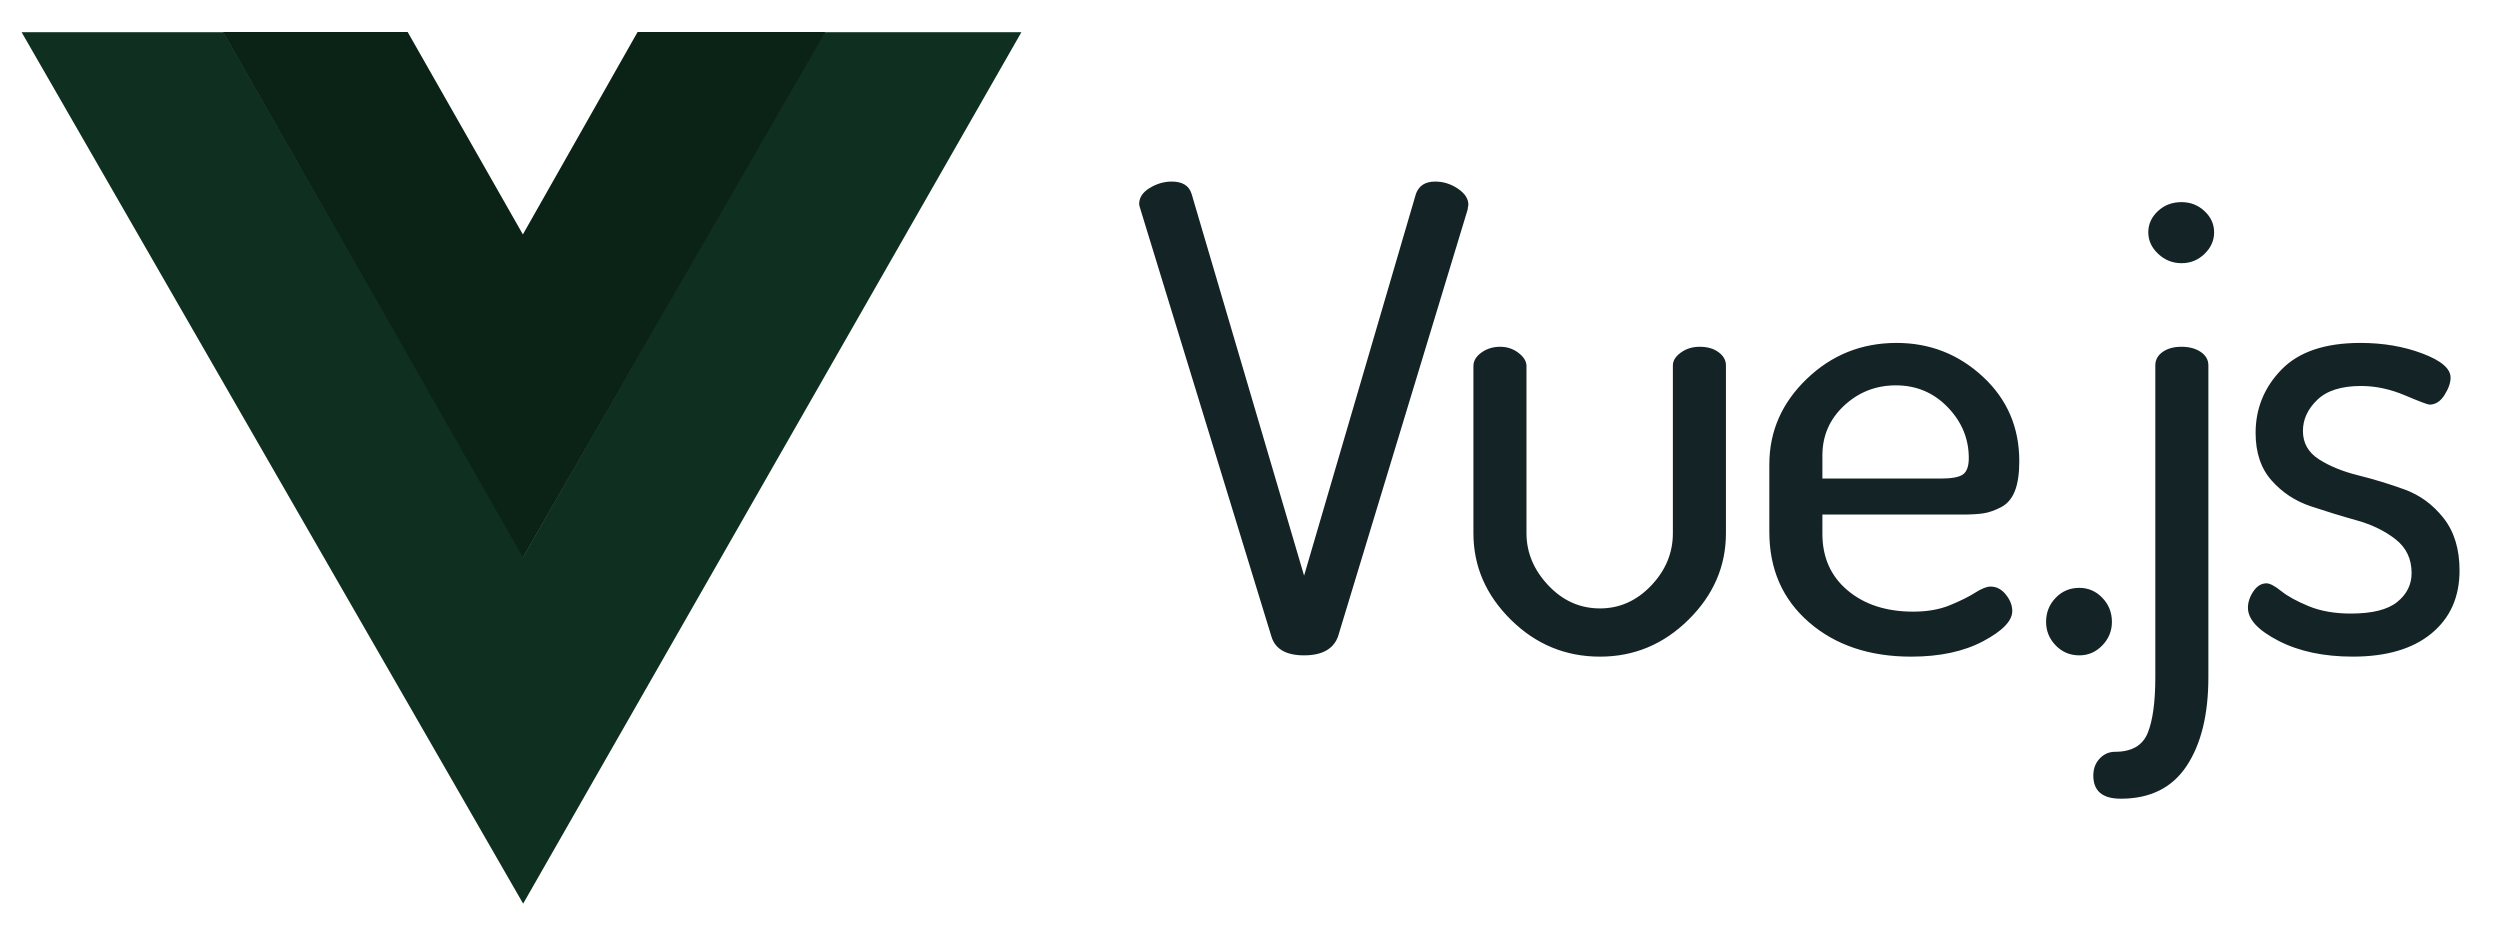
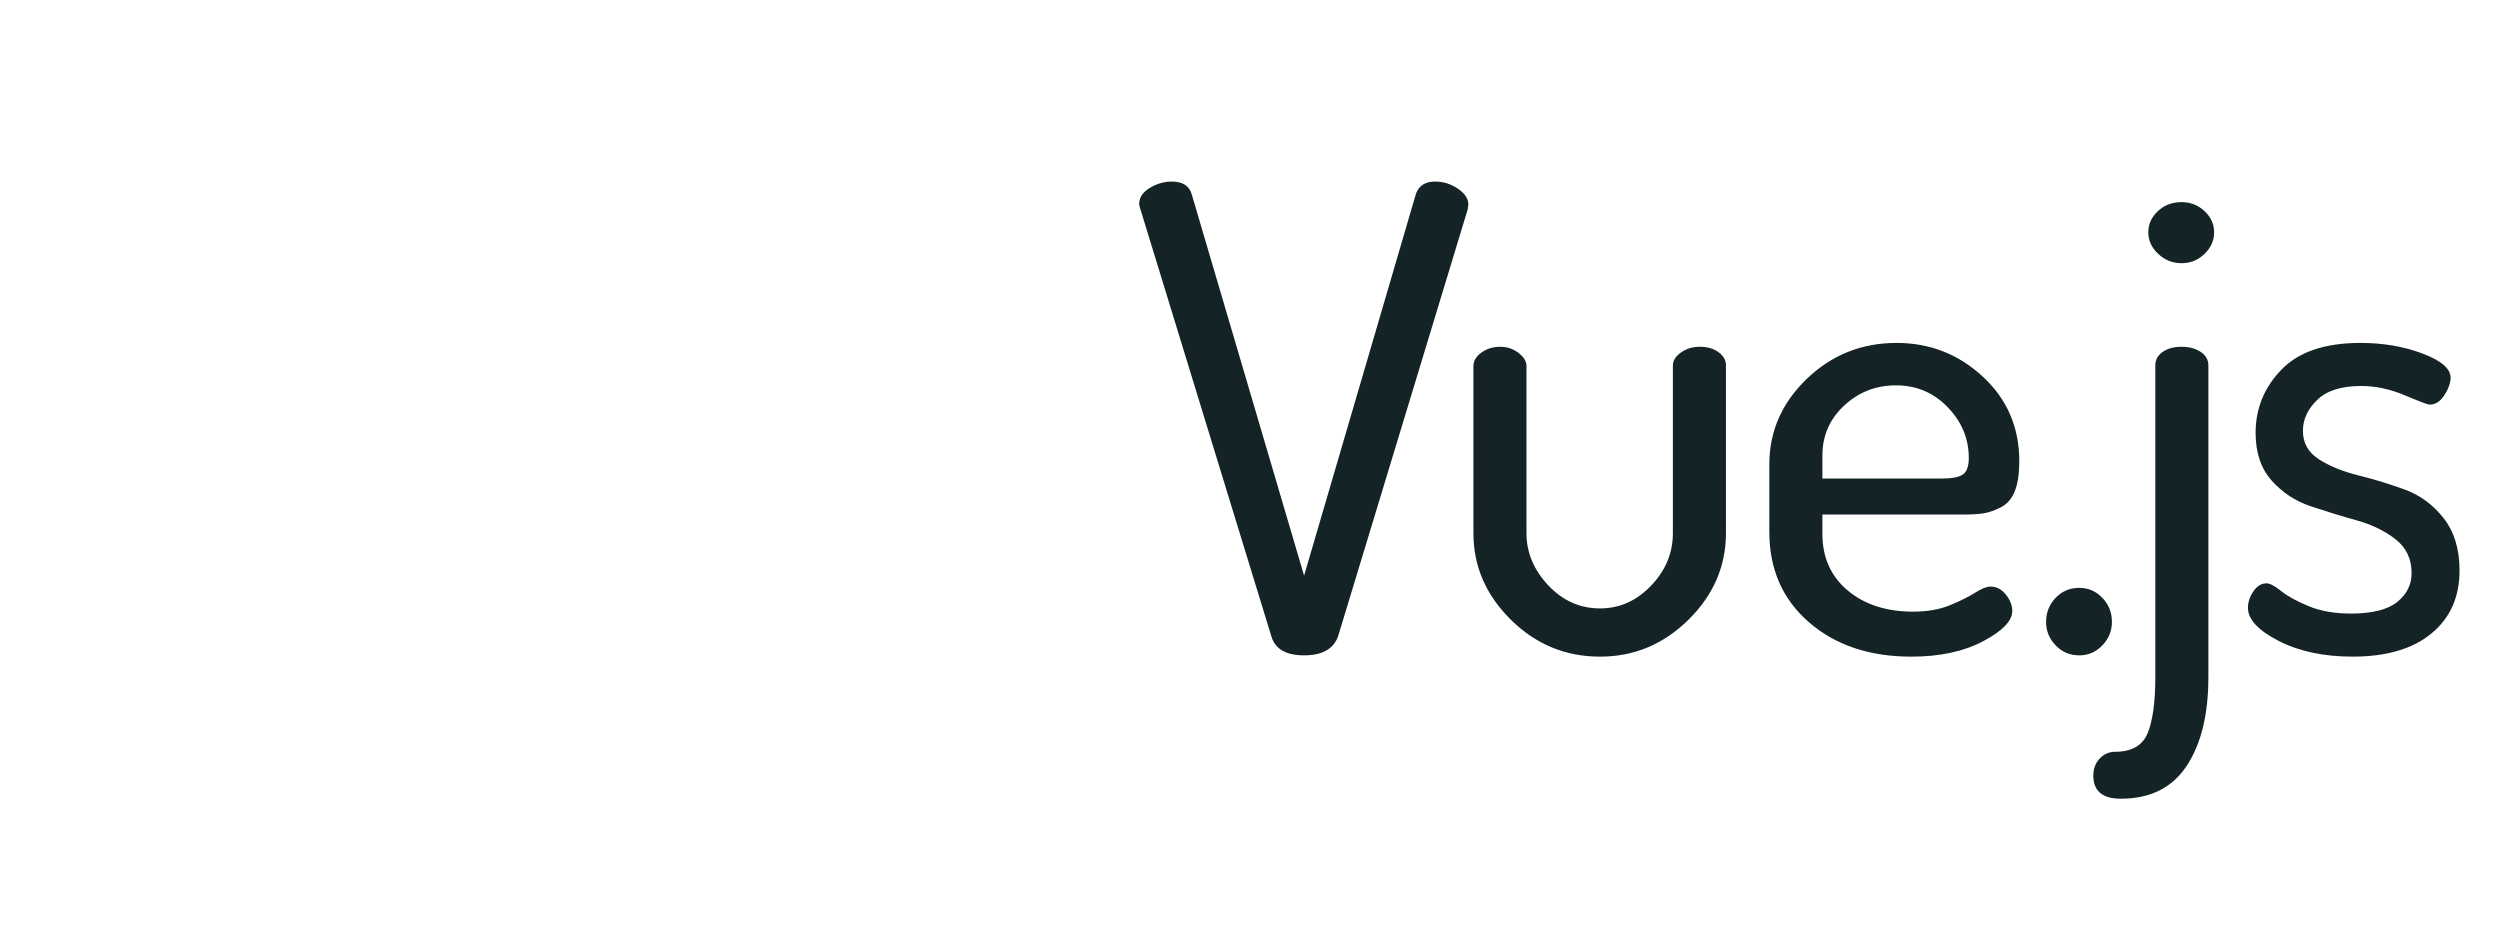
<svg xmlns="http://www.w3.org/2000/svg" width="120" height="45" viewBox="0 0 120 45" fill="none">
-   <path fill-rule="evenodd" clip-rule="evenodd" d="M39.556 1.546H49.027L25.111 43.375L1.037 1.546H10.724L25.111 26.728L39.556 1.546Z" fill="#0F3020" />
-   <path fill-rule="evenodd" clip-rule="evenodd" d="M30.604 1.537H39.613L25.098 26.771L10.7 1.537H19.568L25.098 11.252L30.604 1.537Z" fill="#0B2317" />
  <path fill-rule="evenodd" clip-rule="evenodd" d="M54.679 9.795C54.679 9.486 54.847 9.229 55.185 9.023C55.523 8.818 55.876 8.715 56.244 8.715C56.755 8.715 57.072 8.91 57.195 9.301L62.596 27.631L67.966 9.301C68.109 8.91 68.416 8.715 68.887 8.715C69.275 8.715 69.638 8.828 69.976 9.054C70.314 9.281 70.482 9.538 70.482 9.826C70.482 9.846 70.477 9.877 70.467 9.918C70.457 9.959 70.452 10.001 70.452 10.042L64.222 30.562C63.997 31.159 63.455 31.457 62.596 31.457C61.737 31.457 61.215 31.159 61.031 30.562L54.74 10.042C54.7 9.918 54.679 9.836 54.679 9.795ZM70.724 25.594V17.571C70.724 17.324 70.852 17.108 71.108 16.923C71.364 16.738 71.665 16.645 72.013 16.645C72.34 16.645 72.632 16.743 72.888 16.939C73.143 17.134 73.271 17.345 73.271 17.571V25.594C73.271 26.52 73.619 27.353 74.314 28.093C75.01 28.834 75.839 29.204 76.8 29.204C77.741 29.204 78.559 28.839 79.255 28.109C79.951 27.378 80.298 26.54 80.298 25.594V17.54C80.298 17.313 80.426 17.108 80.682 16.923C80.938 16.737 81.24 16.645 81.587 16.645C81.956 16.645 82.257 16.732 82.493 16.907C82.728 17.082 82.845 17.293 82.845 17.54V25.594C82.845 27.178 82.247 28.561 81.05 29.744C79.853 30.927 78.437 31.519 76.8 31.519C75.143 31.519 73.716 30.927 72.519 29.744C71.323 28.561 70.724 27.178 70.724 25.594ZM84.928 25.532V22.292C84.928 20.708 85.526 19.34 86.723 18.188C87.92 17.036 89.357 16.46 91.035 16.46C92.63 16.46 94.011 17 95.177 18.08C96.343 19.16 96.926 20.513 96.926 22.138C96.926 22.734 96.855 23.213 96.712 23.573C96.568 23.933 96.349 24.19 96.052 24.344C95.755 24.498 95.479 24.596 95.223 24.637C94.968 24.678 94.625 24.699 94.195 24.699H87.475V25.625C87.475 26.756 87.879 27.661 88.687 28.34C89.495 29.019 90.543 29.359 91.832 29.359C92.507 29.359 93.096 29.256 93.597 29.05C94.098 28.844 94.502 28.644 94.809 28.448C95.116 28.253 95.361 28.155 95.545 28.155C95.832 28.155 96.077 28.284 96.282 28.541C96.487 28.798 96.589 29.06 96.589 29.328C96.589 29.801 96.123 30.284 95.192 30.778C94.262 31.272 93.111 31.519 91.74 31.519C89.735 31.519 88.099 30.968 86.83 29.868C85.562 28.767 84.928 27.322 84.928 25.532ZM87.475 22.971H93.152C93.684 22.971 94.042 22.904 94.226 22.77C94.41 22.637 94.502 22.374 94.502 21.984C94.502 21.058 94.165 20.245 93.49 19.546C92.814 18.846 91.986 18.497 91.004 18.497C90.042 18.497 89.214 18.821 88.518 19.469C87.823 20.117 87.475 20.914 87.475 21.86L87.475 22.971ZM98.212 29.852C98.212 29.4 98.365 29.014 98.672 28.695C98.979 28.376 99.357 28.217 99.807 28.217C100.237 28.217 100.605 28.376 100.912 28.695C101.219 29.014 101.372 29.4 101.372 29.852C101.372 30.284 101.219 30.66 100.912 30.979C100.605 31.297 100.237 31.457 99.807 31.457C99.357 31.457 98.979 31.297 98.672 30.979C98.365 30.66 98.212 30.284 98.212 29.852ZM100.479 37.227C100.479 36.898 100.581 36.626 100.785 36.41C100.99 36.194 101.235 36.086 101.522 36.086C102.32 36.086 102.841 35.787 103.087 35.191C103.332 34.594 103.455 33.699 103.455 32.506V17.54C103.455 17.273 103.573 17.056 103.808 16.892C104.043 16.727 104.345 16.645 104.713 16.645C105.082 16.645 105.388 16.727 105.634 16.892C105.879 17.056 106.002 17.273 106.002 17.54V32.506C106.002 34.296 105.654 35.715 104.959 36.764C104.263 37.814 103.21 38.338 101.798 38.338C100.918 38.338 100.479 37.968 100.479 37.227ZM103.118 11.152C103.118 10.761 103.271 10.422 103.578 10.134C103.885 9.846 104.263 9.702 104.713 9.702C105.143 9.702 105.511 9.846 105.818 10.134C106.125 10.422 106.278 10.761 106.278 11.152C106.278 11.543 106.125 11.888 105.818 12.186C105.511 12.484 105.143 12.633 104.713 12.633C104.284 12.633 103.91 12.484 103.593 12.186C103.276 11.888 103.118 11.543 103.118 11.152ZM107.901 29.173C107.901 28.906 107.988 28.643 108.162 28.386C108.336 28.129 108.545 28 108.791 28C108.954 28 109.19 28.124 109.497 28.371C109.803 28.618 110.243 28.859 110.816 29.096C111.389 29.333 112.064 29.451 112.841 29.451C113.864 29.451 114.606 29.266 115.066 28.895C115.526 28.525 115.757 28.062 115.757 27.507C115.757 26.828 115.501 26.288 114.989 25.887C114.478 25.486 113.854 25.182 113.117 24.976C112.381 24.771 111.645 24.544 110.908 24.298C110.172 24.051 109.548 23.639 109.036 23.063C108.525 22.487 108.269 21.726 108.269 20.78C108.269 19.607 108.683 18.594 109.512 17.74C110.34 16.887 111.604 16.46 113.302 16.46C114.386 16.46 115.378 16.629 116.278 16.969C117.178 17.308 117.628 17.694 117.628 18.126C117.628 18.373 117.531 18.651 117.337 18.959C117.142 19.268 116.902 19.422 116.616 19.422C116.534 19.422 116.14 19.273 115.434 18.975C114.728 18.676 114.028 18.527 113.332 18.527C112.391 18.527 111.69 18.748 111.23 19.191C110.77 19.633 110.54 20.132 110.54 20.687C110.54 21.263 110.795 21.716 111.307 22.045C111.818 22.374 112.447 22.631 113.194 22.816C113.941 23.002 114.682 23.228 115.419 23.495C116.155 23.763 116.779 24.22 117.291 24.868C117.802 25.517 118.058 26.355 118.058 27.383C118.058 28.659 117.608 29.667 116.708 30.407C115.808 31.148 114.549 31.518 112.933 31.518C111.542 31.518 110.356 31.266 109.374 30.762C108.392 30.258 107.901 29.729 107.901 29.173Z" fill="#142326" />
</svg>